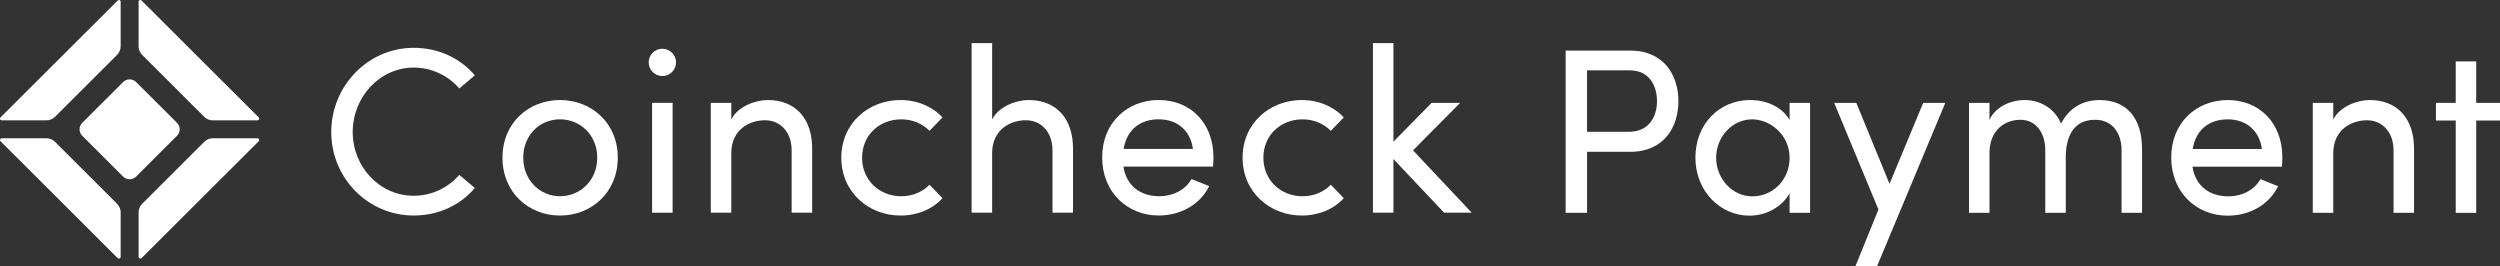
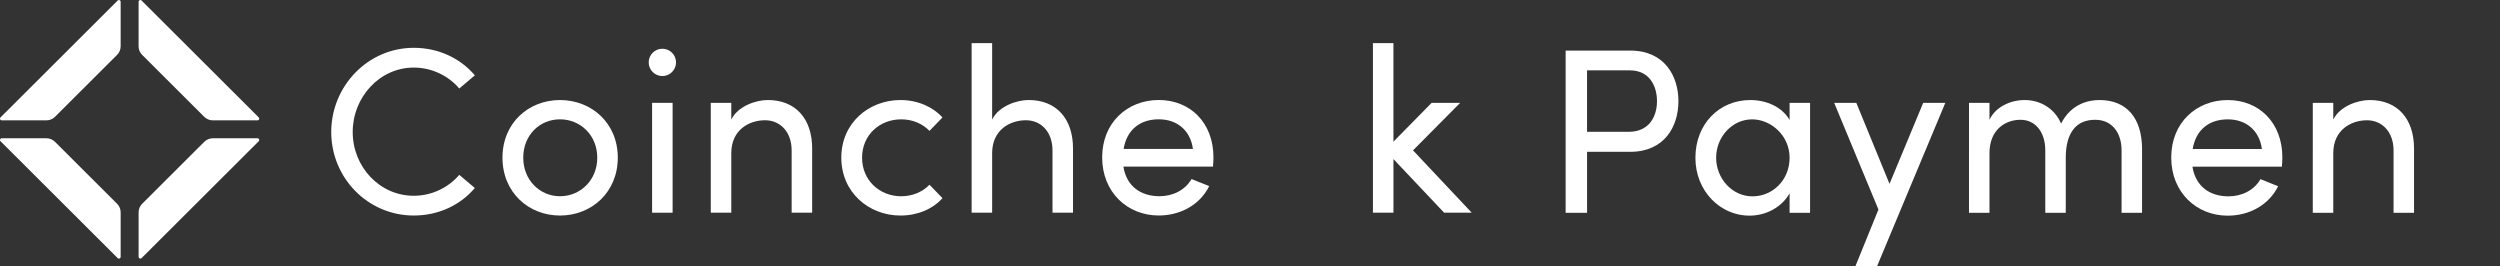
<svg xmlns="http://www.w3.org/2000/svg" id="_レイヤー_2" viewBox="0 0 1549.15 165">
  <rect x="0" y="0" width="1549.15" height="165" fill="#333333" stroke="none" />
  <defs>
    <style>.cls-1{fill:#fff;}</style>
  </defs>
  <g id="_レイヤー_1-2">
    <g>
      <g>
        <path class="cls-1" d="M1010.14,31.34c21.3,0,29.91,15.76,29.91,31.37s-8.61,31.37-29.91,31.37h-26.7v37.79h-13.28V31.34h39.98Zm-.88,50.34c12.55,0,17.51-9.34,17.51-18.97s-4.82-19.11-16.78-19.11h-26.56v38.08h25.83Z" />
        <path class="cls-1" d="M1108.94,63.74h12.69v68.14h-12.69v-12.11c-4.52,8.17-14.01,13.86-24.95,13.86-17.8,0-33.41-15.03-33.41-35.89s14.74-35.75,34-35.75c10.21,0,19.84,4.38,24.37,12.4v-10.65Zm0,34c0-14.01-11.82-23.78-23.2-23.78-12.4,0-22.32,10.94-22.32,23.78s9.92,23.93,22.47,23.93,23.05-10.07,23.05-23.93Z" />
        <path class="cls-1" d="M1191.71,63.74h13.72l-42.31,101.26h-13.42l14.3-35.16-27.43-66.1h13.72l20.57,50.19,20.87-50.19Z" />
        <path class="cls-1" d="M1327.34,92.48v39.4h-12.69v-38.67c0-11.38-6.27-18.97-16.2-18.97-12.11-.15-18.38,8.32-18.38,23.49v34.14h-12.69v-38.67c0-11.53-6.27-18.97-15.32-18.97-9.63,0-19.26,6.27-19.26,20.72v36.92h-12.69V63.74h12.69v10.51c3.36-7.44,12.26-12.26,21.89-12.26s18.53,5.25,22.47,14.59c6.27-12.26,16.93-14.59,23.78-14.59,17.07,0,26.41,11.38,26.41,30.5Z" />
        <path class="cls-1" d="M1414.02,103.28h-55.45c1.9,12.11,10.65,18.39,22.32,18.39,8.32,0,15.9-3.79,19.84-10.65l10.94,4.38c-5.84,11.82-18.09,18.24-31.23,18.24-19.41,0-35.02-14.45-35.02-36.04s15.61-35.6,35.02-35.6,33.85,14.01,33.85,35.6c0,1.9-.15,3.79-.29,5.69Zm-12.4-10.94c-1.6-11.67-9.92-18.38-21.16-18.38s-19.7,6.13-21.74,18.38h42.9Z" />
        <path class="cls-1" d="M1495.88,92.48v39.4h-12.69v-38.67c0-11.38-7-18.68-16.49-18.68s-20.87,5.69-20.87,20.43v36.92h-12.69V63.74h12.69v10.36c4.09-8.32,15.17-12.11,22.62-12.11,16.93,0,27.58,11.38,27.43,30.5Z" />
-         <path class="cls-1" d="M1549.15,63.74v10.94h-14.74v57.2h-12.69v-57.2h-12.26v-10.94h12.26v-25.68h12.69v25.68h14.74Z" />
      </g>
      <g>
        <g>
          <path class="cls-1" d="M28.76,74.58H1.07c-.96,0-1.43-1.15-.76-1.82L72.93,.32c.68-.67,1.83-.2,1.83,.76V28.7c0,1.99-.79,3.89-2.2,5.29l-38.49,38.4c-1.41,1.4-3.32,2.19-5.31,2.19Z" />
          <path class="cls-1" d="M131.88,85.68h27.69c.96,0,1.43,1.15,.76,1.82l-72.61,72.44c-.68,.67-1.83,.2-1.83-.76v-27.62c0-1.99,.79-3.89,2.2-5.29l38.49-38.4c1.41-1.4,3.32-2.19,5.31-2.19Z" />
          <path class="cls-1" d="M85.88,28.7V1.07c0-.95,1.15-1.43,1.83-.76l72.61,72.44c.68,.67,.2,1.83-.76,1.83h-27.69c-1.99,0-3.9-.79-5.31-2.19l-38.49-38.4c-1.41-1.4-2.2-3.31-2.2-5.29Z" />
          <path class="cls-1" d="M74.76,131.57v27.62c0,.95-1.15,1.43-1.83,.76L.32,87.51c-.68-.67-.2-1.83,.76-1.83H28.76c1.99,0,3.9,.79,5.31,2.19l38.49,38.4c1.41,1.4,2.2,3.31,2.2,5.29Z" />
-           <path class="cls-1" d="M50.97,76.11l25.32-25.26c2.23-2.22,5.84-2.22,8.07,0l25.32,25.26c2.23,2.22,2.23,5.83,0,8.05l-25.32,25.26c-2.23,2.22-5.84,2.22-8.07,0l-25.32-25.26c-2.23-2.22-2.23-5.83,0-8.05Z" />
        </g>
        <g>
          <path class="cls-1" d="M205.26,81.81c0-28.42,22.65-52.18,51.14-52.18,15.49,0,28.93,6.56,37.84,17.05l-9.64,8.16c-6.72-7.87-16.95-12.97-28.2-12.97-21.19,0-37.84,18.37-37.84,39.94s16.66,39.5,37.84,39.5c11.25,0,21.48-5.1,28.2-12.97l9.64,8.16c-8.91,10.5-22.35,17.05-37.84,17.05-28.49,0-51.14-23.32-51.14-51.74Z" />
          <path class="cls-1" d="M311.37,97.7c0-21.57,16.22-35.71,35.65-35.71s35.8,14.14,35.8,35.71-16.36,35.86-35.8,35.86-35.65-14.28-35.65-35.86Zm58.73,0c0-13.99-10.52-23.76-23.08-23.76s-22.79,9.77-22.79,23.76,10.37,23.9,22.79,23.9,23.08-9.77,23.08-23.9Z" />
          <path class="cls-1" d="M503.26,92.45v39.35h-12.71v-38.63c0-11.37-7.01-18.66-16.51-18.66s-20.89,5.68-20.89,20.41v36.88h-12.71V63.73h12.71v10.35c4.09-8.31,15.19-12.1,22.65-12.1,16.95,0,27.61,11.37,27.47,30.46Z" />
          <path class="cls-1" d="M521.33,97.7c0-21.57,17.09-35.71,36.67-35.71,10.67,0,20.02,4.23,26.01,10.79l-8.04,8.31c-4.24-4.37-10.37-7.14-17.53-7.14-13.44,0-24.25,9.77-24.25,23.76s10.81,23.9,24.25,23.9c7.16,0,13.3-2.77,17.53-7.14l8.04,8.31c-5.99,6.7-15.34,10.78-26.01,10.78-19.58,0-36.67-14.28-36.67-35.86Z" />
          <path class="cls-1" d="M664.9,92.45v39.35h-12.71v-38.63c0-11.37-7.01-18.66-16.51-18.66s-20.89,5.68-20.89,20.41v36.88h-12.71V26.71h12.71v47.37c4.09-8.31,15.19-12.1,22.65-12.1,16.95,0,27.61,11.37,27.47,30.46Z" />
          <path class="cls-1" d="M751.64,103.23h-55.52c1.9,12.1,10.67,18.36,22.35,18.36,8.33,0,15.92-3.79,19.87-10.64l10.96,4.37c-5.84,11.81-18.12,18.22-31.27,18.22-19.43,0-35.06-14.43-35.06-36s15.63-35.57,35.06-35.57,33.9,13.99,33.9,35.57c0,1.9-.15,3.79-.29,5.68Zm-12.42-10.93c-1.61-11.66-9.93-18.37-21.19-18.37s-19.72,6.12-21.77,18.37h42.95Z" />
-           <path class="cls-1" d="M769.99,97.7c0-21.57,17.09-35.71,36.67-35.71,10.67,0,20.02,4.23,26.01,10.79l-8.03,8.31c-4.24-4.37-10.37-7.14-17.53-7.14-13.44,0-24.25,9.77-24.25,23.76s10.81,23.9,24.25,23.9c7.16,0,13.3-2.77,17.53-7.14l8.03,8.31c-5.99,6.7-15.34,10.78-26.01,10.78-19.58,0-36.67-14.28-36.67-35.86Z" />
          <path class="cls-1" d="M911.96,131.8h-17.09l-31.41-33.23v33.23h-12.71V26.71h12.71v61.07l23.67-24.05h17.68l-29.22,29.44,36.38,38.63Z" />
          <path class="cls-1" d="M404.08,131.8V63.73h12.71v68.07h-12.71Z" />
          <ellipse class="cls-1" cx="410.44" cy="38.66" rx="8.47" ry="8.46" />
        </g>
      </g>
    </g>
  </g>
</svg>